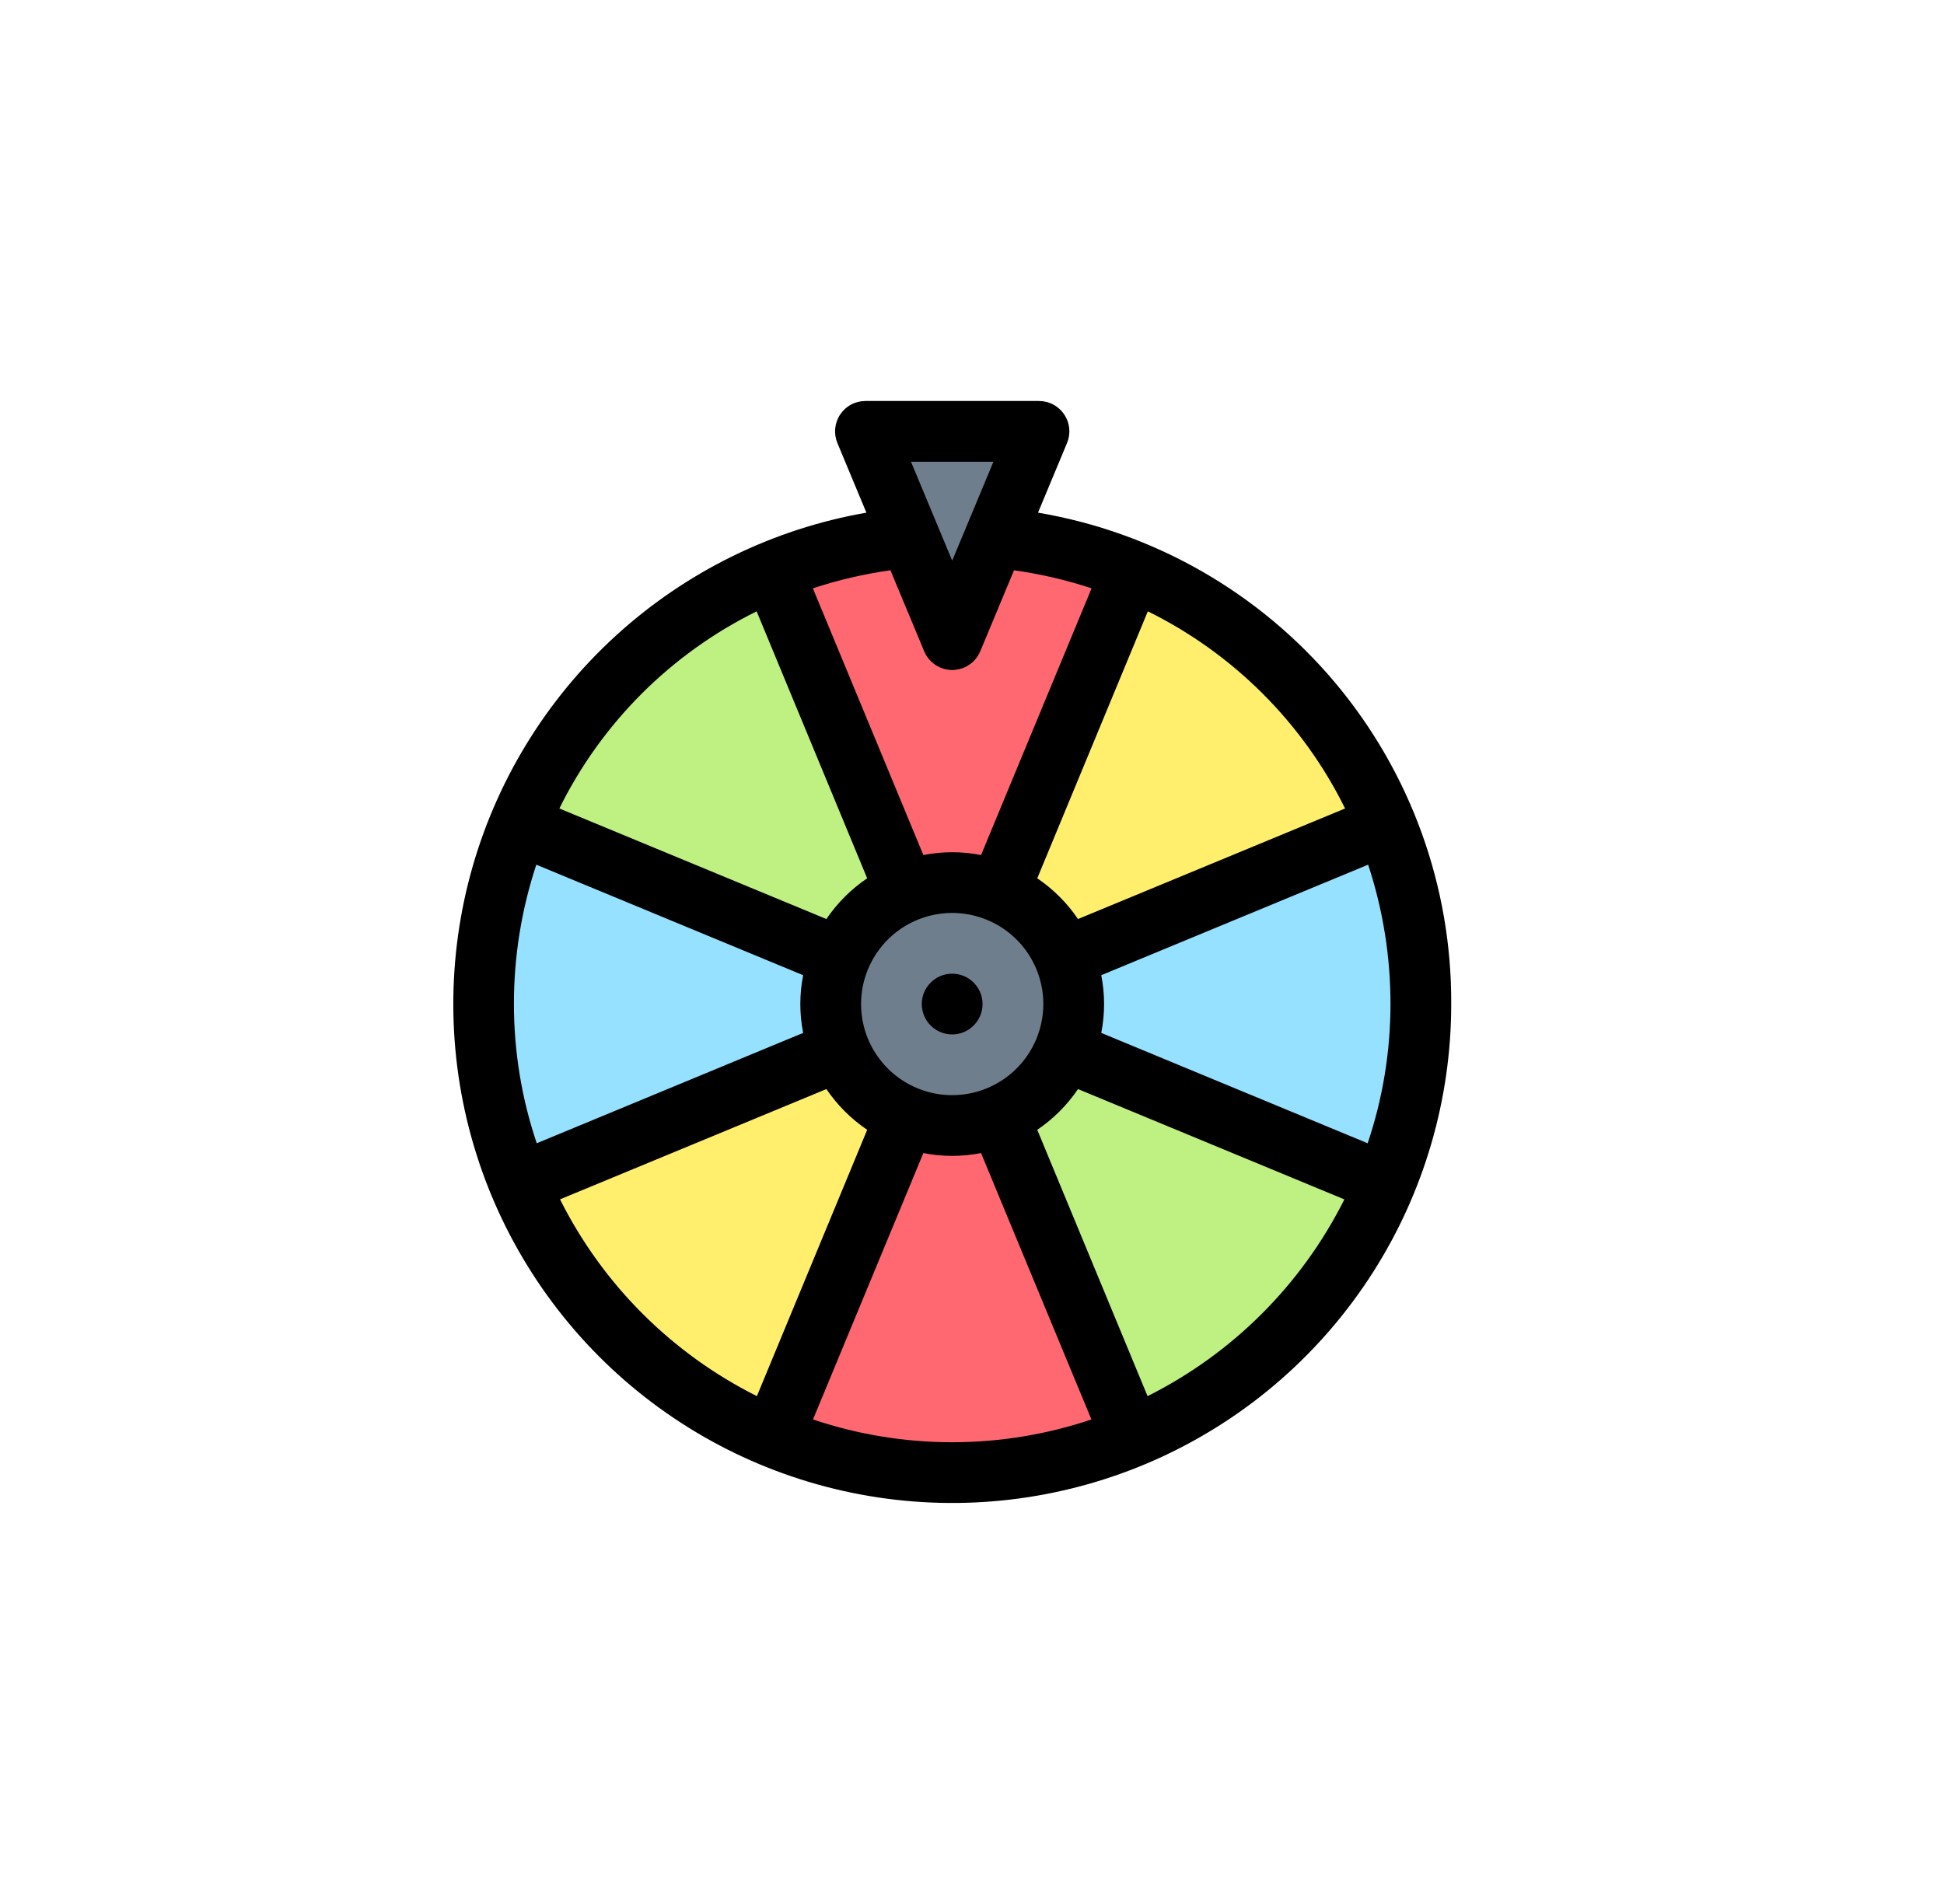
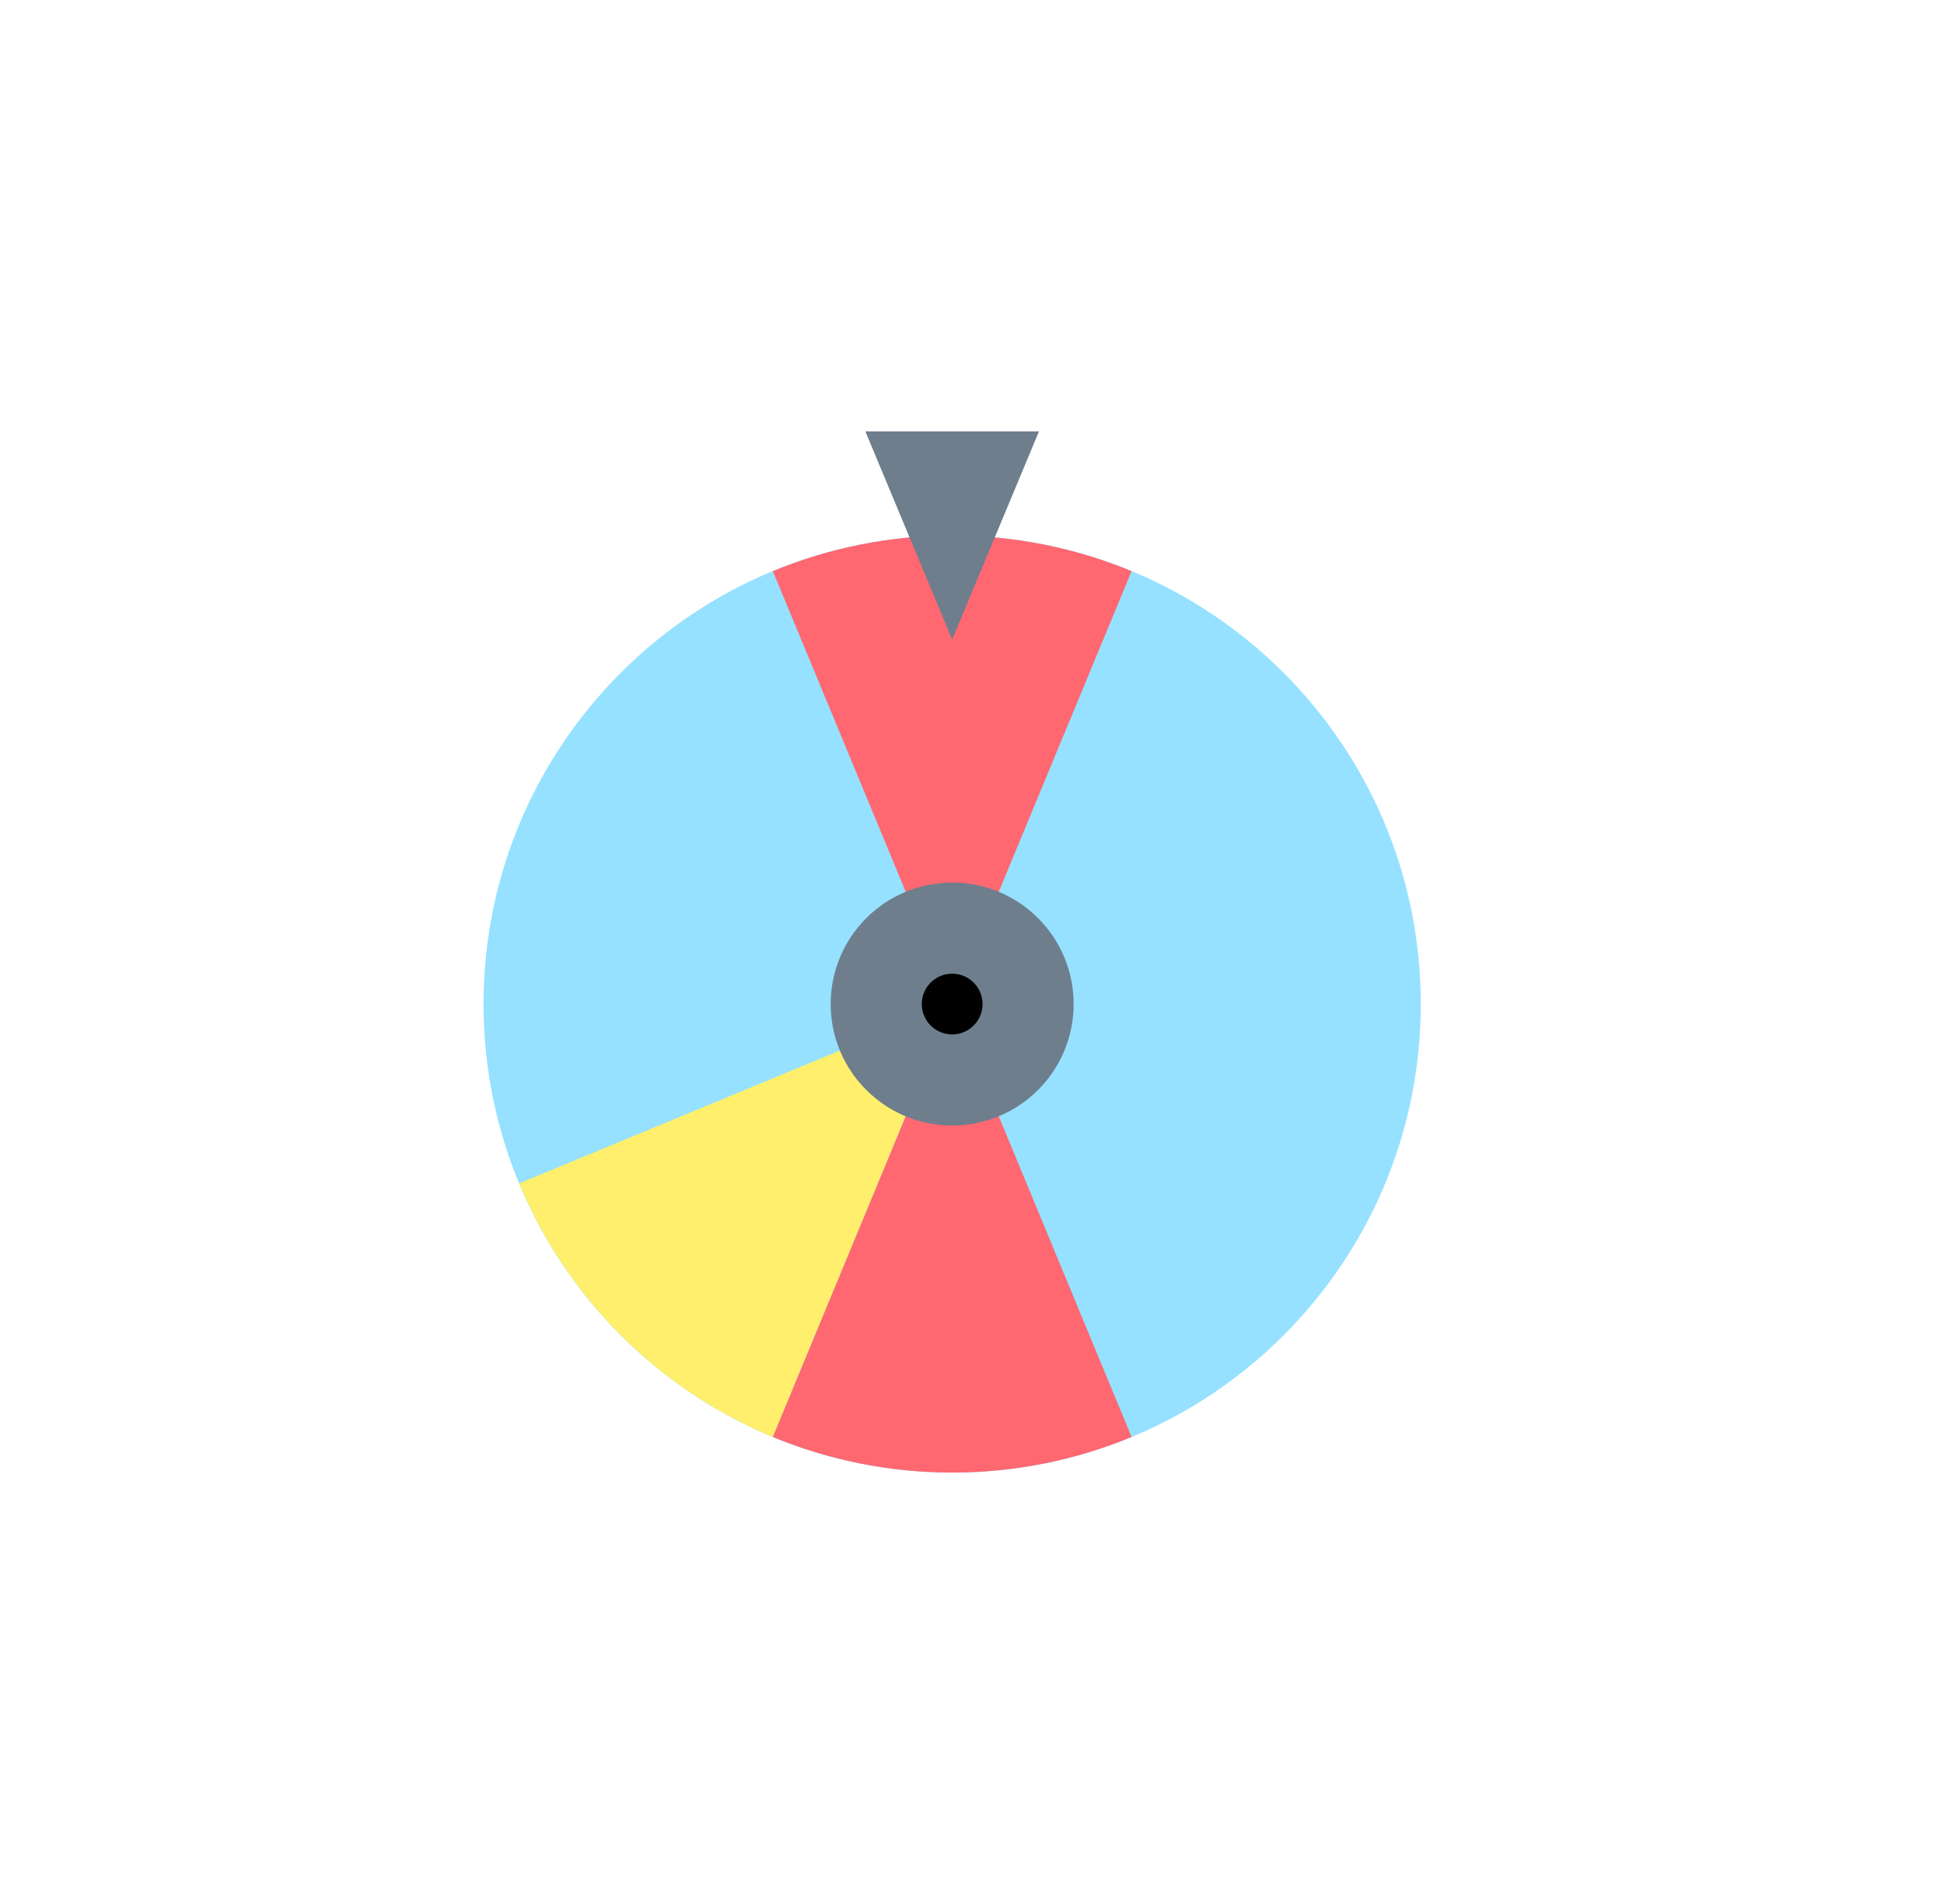
<svg xmlns="http://www.w3.org/2000/svg" width="49" height="48" viewBox="0 0 49 48" fill="none">
  <g filter="url(#filter0_d_4239_3334)">
    <rect x="4.25" y="4" width="40" height="40" rx="5.333" fill="white" />
    <path d="M24 37.125C30.524 37.125 35.812 31.836 35.812 25.312C35.812 18.789 30.524 13.5 24 13.5C17.476 13.5 12.188 18.789 12.188 25.312C12.188 31.836 17.476 37.125 24 37.125Z" fill="#96E1FF" />
-     <path d="M19.48 14.398C16.587 15.601 14.289 17.9 13.086 20.792L24.001 25.313L19.48 14.398Z" fill="#BEF082" />
    <path d="M28.523 14.398C25.628 13.201 22.376 13.201 19.48 14.398L24.002 25.312L28.523 14.398Z" fill="#FF6871" />
-     <path d="M34.915 20.792C33.712 17.9 31.413 15.601 28.521 14.398L24 25.313L34.915 20.792Z" fill="#FFEF6C" />
    <path d="M13.086 29.834C14.289 32.726 16.587 35.025 19.48 36.227L24.001 25.312L13.086 29.834Z" fill="#FFEF6C" />
-     <path d="M28.521 36.227C31.413 35.025 33.712 32.726 34.915 29.834L24 25.312L28.521 36.227Z" fill="#BEF082" />
    <path d="M19.48 36.227C22.376 37.424 25.628 37.424 28.523 36.227L24.002 25.312L19.48 36.227Z" fill="#FF6871" />
    <path d="M24 28.375C25.691 28.375 27.062 27.004 27.062 25.312C27.062 23.621 25.691 22.25 24 22.25C22.309 22.25 20.938 23.621 20.938 25.312C20.938 27.004 22.309 28.375 24 28.375Z" fill="#6E7E8D" />
    <path d="M21.812 10.875H26.188L24 16.125L21.812 10.875Z" fill="#6E7E8D" />
    <path d="M24 26.078C24.423 26.078 24.766 25.735 24.766 25.312C24.766 24.89 24.423 24.547 24 24.547C23.577 24.547 23.234 24.89 23.234 25.312C23.234 25.735 23.577 26.078 24 26.078Z" fill="black" />
-     <path d="M26.164 12.924L26.895 11.169C26.944 11.053 26.963 10.927 26.951 10.801C26.939 10.676 26.896 10.555 26.826 10.45C26.756 10.345 26.661 10.259 26.55 10.2C26.439 10.14 26.315 10.109 26.189 10.109H21.814C21.688 10.109 21.564 10.14 21.452 10.2C21.341 10.259 21.247 10.345 21.177 10.45C21.107 10.555 21.064 10.676 21.052 10.801C21.04 10.927 21.059 11.053 21.107 11.169L21.838 12.924C19.479 13.336 17.287 14.414 15.519 16.029C13.751 17.645 12.481 19.732 11.858 22.044C11.236 24.357 11.286 26.799 12.004 29.084C12.722 31.369 14.078 33.401 15.911 34.942C17.745 36.483 19.98 37.468 22.354 37.782C24.728 38.096 27.143 37.725 29.314 36.714C31.485 35.702 33.322 34.092 34.609 32.072C35.896 30.053 36.58 27.707 36.579 25.312C36.594 22.348 35.555 19.474 33.648 17.205C31.74 14.936 29.087 13.419 26.164 12.924ZM35.048 25.312C35.048 26.506 34.854 27.691 34.473 28.822L27.758 26.04C27.853 25.56 27.853 25.065 27.758 24.585L34.485 21.799C34.859 22.933 35.049 24.119 35.048 25.312ZM33.904 20.382L27.172 23.169C26.898 22.764 26.549 22.416 26.145 22.142L28.932 15.412C31.09 16.477 32.838 18.224 33.904 20.382ZM24.001 27.609C23.547 27.609 23.103 27.475 22.725 27.222C22.348 26.97 22.053 26.611 21.879 26.192C21.705 25.772 21.66 25.31 21.748 24.864C21.837 24.419 22.056 24.01 22.377 23.688C22.698 23.367 23.108 23.148 23.553 23.06C23.999 22.971 24.461 23.017 24.88 23.191C25.3 23.364 25.659 23.659 25.911 24.036C26.163 24.414 26.298 24.858 26.298 25.312C26.297 25.922 26.055 26.505 25.625 26.936C25.194 27.366 24.61 27.609 24.001 27.609ZM25.04 11.641L24.001 14.134L22.962 11.641H25.04ZM23.295 16.419C23.353 16.559 23.451 16.678 23.577 16.762C23.702 16.846 23.85 16.891 24.001 16.891C24.152 16.891 24.3 16.846 24.426 16.762C24.552 16.678 24.65 16.559 24.708 16.419L25.559 14.377C26.223 14.47 26.877 14.622 27.514 14.832L24.728 21.556C24.248 21.461 23.754 21.461 23.274 21.556L20.489 14.832C21.126 14.622 21.78 14.47 22.444 14.377L23.295 16.419ZM19.072 15.413L21.858 22.142C21.453 22.416 21.105 22.764 20.83 23.169L14.099 20.382C15.165 18.224 16.913 16.477 19.072 15.412V15.413ZM12.954 25.312C12.953 24.119 13.143 22.933 13.518 21.799L20.244 24.585C20.149 25.065 20.149 25.56 20.244 26.04L13.529 28.822C13.148 27.691 12.954 26.506 12.954 25.312ZM14.116 30.236L20.83 27.456C21.105 27.861 21.453 28.209 21.858 28.483L19.078 35.197C16.932 34.122 15.191 32.382 14.116 30.236ZM20.492 35.785L23.274 29.069C23.754 29.164 24.248 29.164 24.728 29.069L27.51 35.785C25.234 36.551 22.769 36.551 20.492 35.785ZM28.925 35.197L26.145 28.483C26.549 28.209 26.898 27.861 27.172 27.456L33.886 30.237C32.811 32.383 31.071 34.123 28.925 35.197Z" fill="black" />
  </g>
  <defs>
    <filter id="filter0_d_4239_3334" x="0.25" y="0" width="48" height="48" filterUnits="userSpaceOnUse" color-interpolation-filters="sRGB">
      <feFlood flood-opacity="0" result="BackgroundImageFix" />
      <feColorMatrix in="SourceAlpha" type="matrix" values="0 0 0 0 0 0 0 0 0 0 0 0 0 0 0 0 0 0 127 0" result="hardAlpha" />
      <feOffset />
      <feGaussianBlur stdDeviation="2" />
      <feComposite in2="hardAlpha" operator="out" />
      <feColorMatrix type="matrix" values="0 0 0 0 0 0 0 0 0 0 0 0 0 0 0 0 0 0 0.25 0" />
      <feBlend mode="normal" in2="BackgroundImageFix" result="effect1_dropShadow_4239_3334" />
      <feBlend mode="normal" in="SourceGraphic" in2="effect1_dropShadow_4239_3334" result="shape" />
    </filter>
  </defs>
</svg>